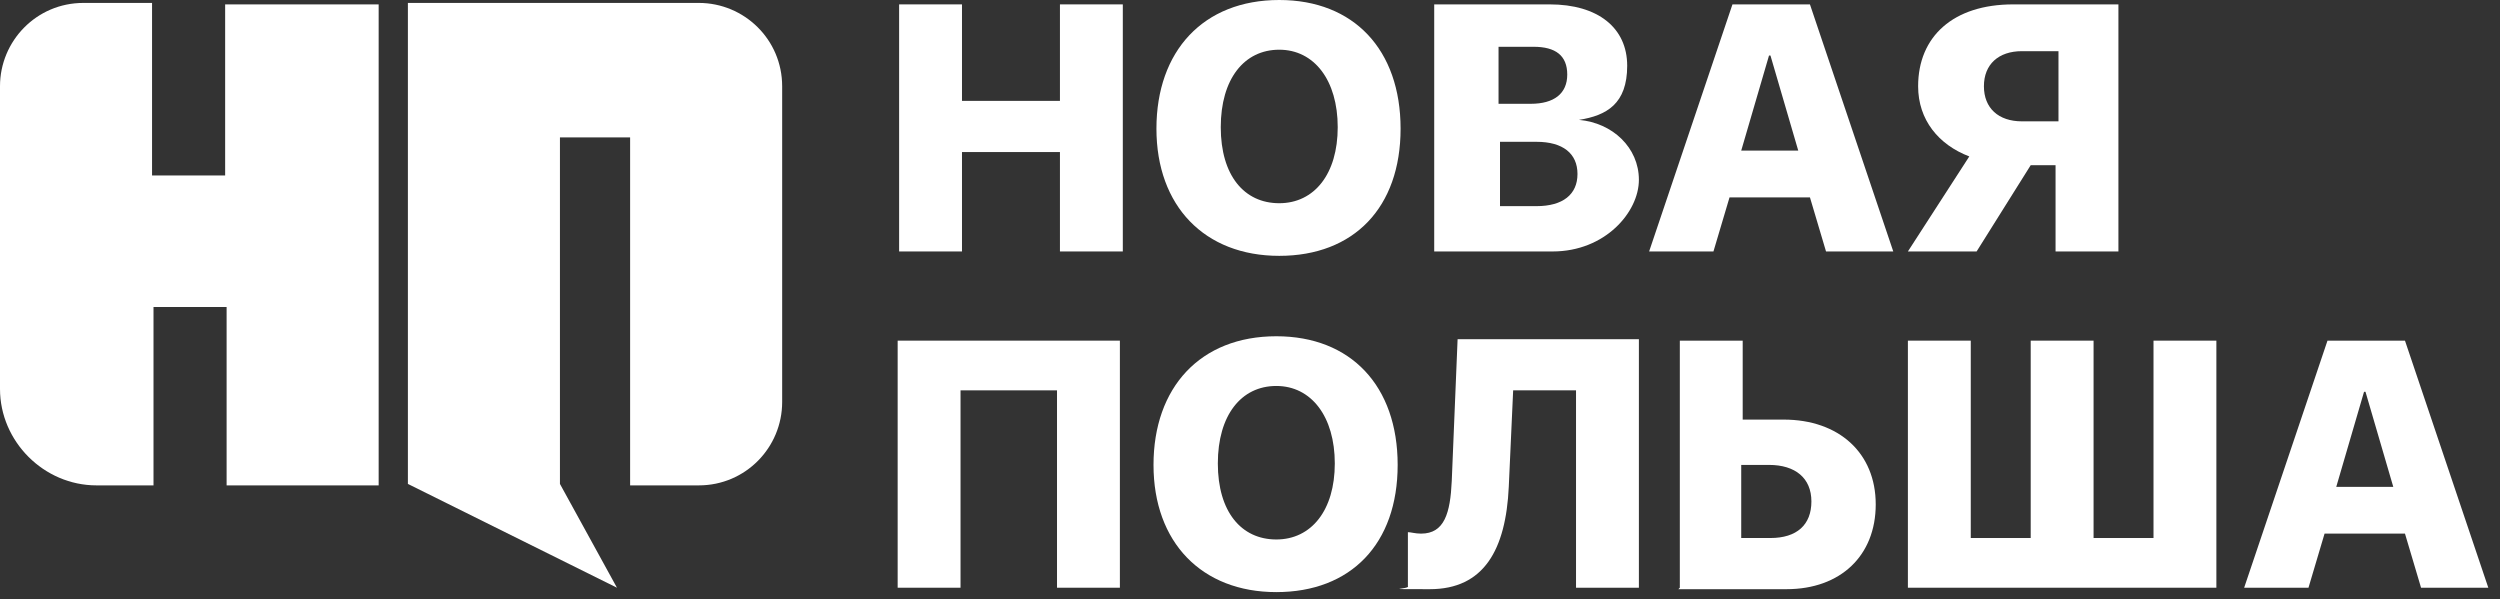
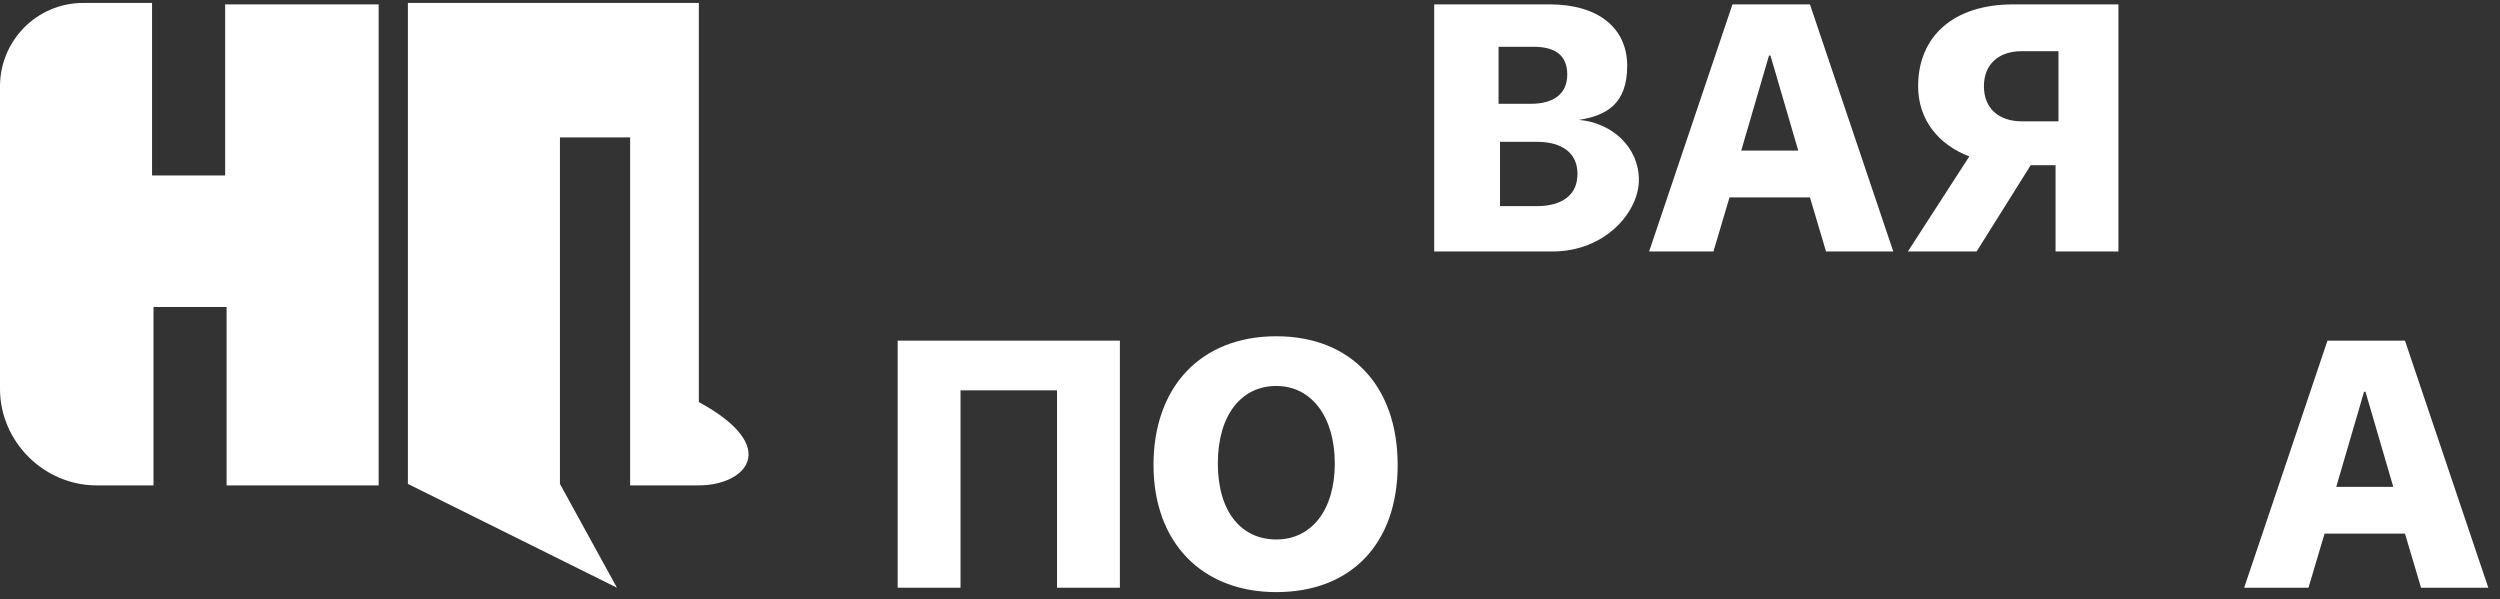
<svg xmlns="http://www.w3.org/2000/svg" width="171" height="41" viewBox="0 0 171 41" fill="none">
  <rect x="0" y="0" width="171" height="41" fill="#333333" stroke="none" />
  <path d="M165.6 40.2L164.5 36.5H159L157.9 40.2H153.5L159.2 23.3H164.5L170.2 40.2H165.6ZM161.7 26.8L159.8 33.3H163.7L161.8 26.8H161.7Z" fill="white" />
-   <path d="M130.5 40.2V23.3H134.8V36.8H138.9V23.3H143.2V36.8H147.3V23.3H151.6V40.2H130.5Z" fill="white" />
-   <path d="M114.9 40.2V23.3H119.2V28.7H122C125.8 28.7 128.3 31 128.3 34.5C128.3 38 125.9 40.3 122.2 40.3H114.8L114.9 40.2ZM119.2 36.8H121.1C122.9 36.8 123.9 35.9 123.9 34.3C123.9 32.7 122.8 31.8 121 31.8H119.1V36.8H119.2Z" fill="white" />
-   <path d="M112.1 40.2H107.8V26.7H103.5L103.2 33.3C103 37.6 101.5 40.3 97.8 40.3C94.1 40.3 96.5 40.3 96.3 40.1V36.4C96.5 36.4 96.8 36.5 97.2 36.5C98.8 36.5 99.2 35.1 99.3 32.9L99.7 23.2H112.1V40.1V40.2Z" fill="white" />
  <path d="M87.3 23C92.4 23 95.6 26.4 95.6 31.8C95.6 37.2 92.4 40.5 87.3 40.5C82.2 40.5 78.9 37.1 78.9 31.8C78.9 26.5 82.1 23 87.3 23ZM87.3 26.4C84.9 26.4 83.3 28.4 83.3 31.7C83.3 35 84.9 36.9 87.3 36.9C89.7 36.9 91.3 34.9 91.3 31.7C91.3 28.5 89.7 26.4 87.3 26.4Z" fill="white" />
  <path d="M76.6 40.2H72.3V26.7H65.7V40.2H61.4V23.3H76.6V40.2Z" fill="white" />
  <path d="M140.8 8.2V3.5H138.3C136.7 3.5 135.7 4.4 135.7 5.9C135.7 7.4 136.7 8.3 138.3 8.3H140.8V8.2ZM138.9 11.3L135.2 17.2H130.5L134.7 10.7C132.6 9.9 131.2 8.2 131.2 5.9C131.2 2.5 133.6 0.3 137.7 0.3H144.9V17.2H140.6V11.3H138.7H138.9Z" fill="white" />
  <path d="M124.9 17.2L123.8 13.5H118.3L117.2 17.2H112.8L118.5 0.3H123.8L129.5 17.2H124.9ZM121 3.8L119.1 10.3H123L121.1 3.8H121Z" fill="white" />
  <path d="M106.2 17.2H98.1V0.3H106C109.3 0.3 111.3 1.9 111.3 4.5C111.3 7.1 109.9 7.9 108 8.2C110.3 8.4 112.1 10.1 112.1 12.3C112.1 14.5 109.8 17.2 106.2 17.2ZM102.5 3.3V7.1H104.7C106.3 7.1 107.2 6.4 107.2 5.1C107.2 3.8 106.4 3.2 104.9 3.2H102.5V3.3ZM102.5 14.1H105.1C106.9 14.1 107.9 13.3 107.9 11.9C107.9 10.5 106.9 9.7 105.1 9.7H102.6V14.1H102.5Z" fill="white" />
-   <path d="M87.5 0C92.6 0 95.8 3.4 95.8 8.8C95.8 14.2 92.6 17.5 87.5 17.5C82.4 17.5 79.1 14.1 79.1 8.8C79.1 3.5 82.3 0 87.5 0ZM87.5 3.4C85.1 3.4 83.5 5.4 83.5 8.7C83.5 12 85.1 13.9 87.5 13.9C89.9 13.9 91.5 11.9 91.5 8.7C91.5 5.5 89.9 3.4 87.5 3.4Z" fill="white" />
-   <path d="M76.8 17.2H72.5V10.4H65.8V17.2H61.5V0.3H65.8V6.9H72.5V0.3H76.8V17.2Z" fill="white" />
  <path d="M5.7 0.2H10.4V12H15.4V0.3H25.9V33.2H15.5V21H10.5V33.2H6.6C3 33.2 0 30.2 0 26.6V5.9C0 2.8 2.5 0.2 5.7 0.2Z" fill="white" />
-   <path d="M47.8 33.2H43.1V9.4H38.3V33.1L42.2 40.2L27.9 33.1V0.2H47.8C50.9 0.2 53.5 2.7 53.5 5.9V27.5C53.5 30.6 51 33.2 47.8 33.2Z" fill="white" />
+   <path d="M47.8 33.2H43.1V9.4H38.3V33.1L42.2 40.2L27.9 33.1V0.2H47.8V27.5C53.5 30.6 51 33.2 47.8 33.2Z" fill="white" />
</svg>